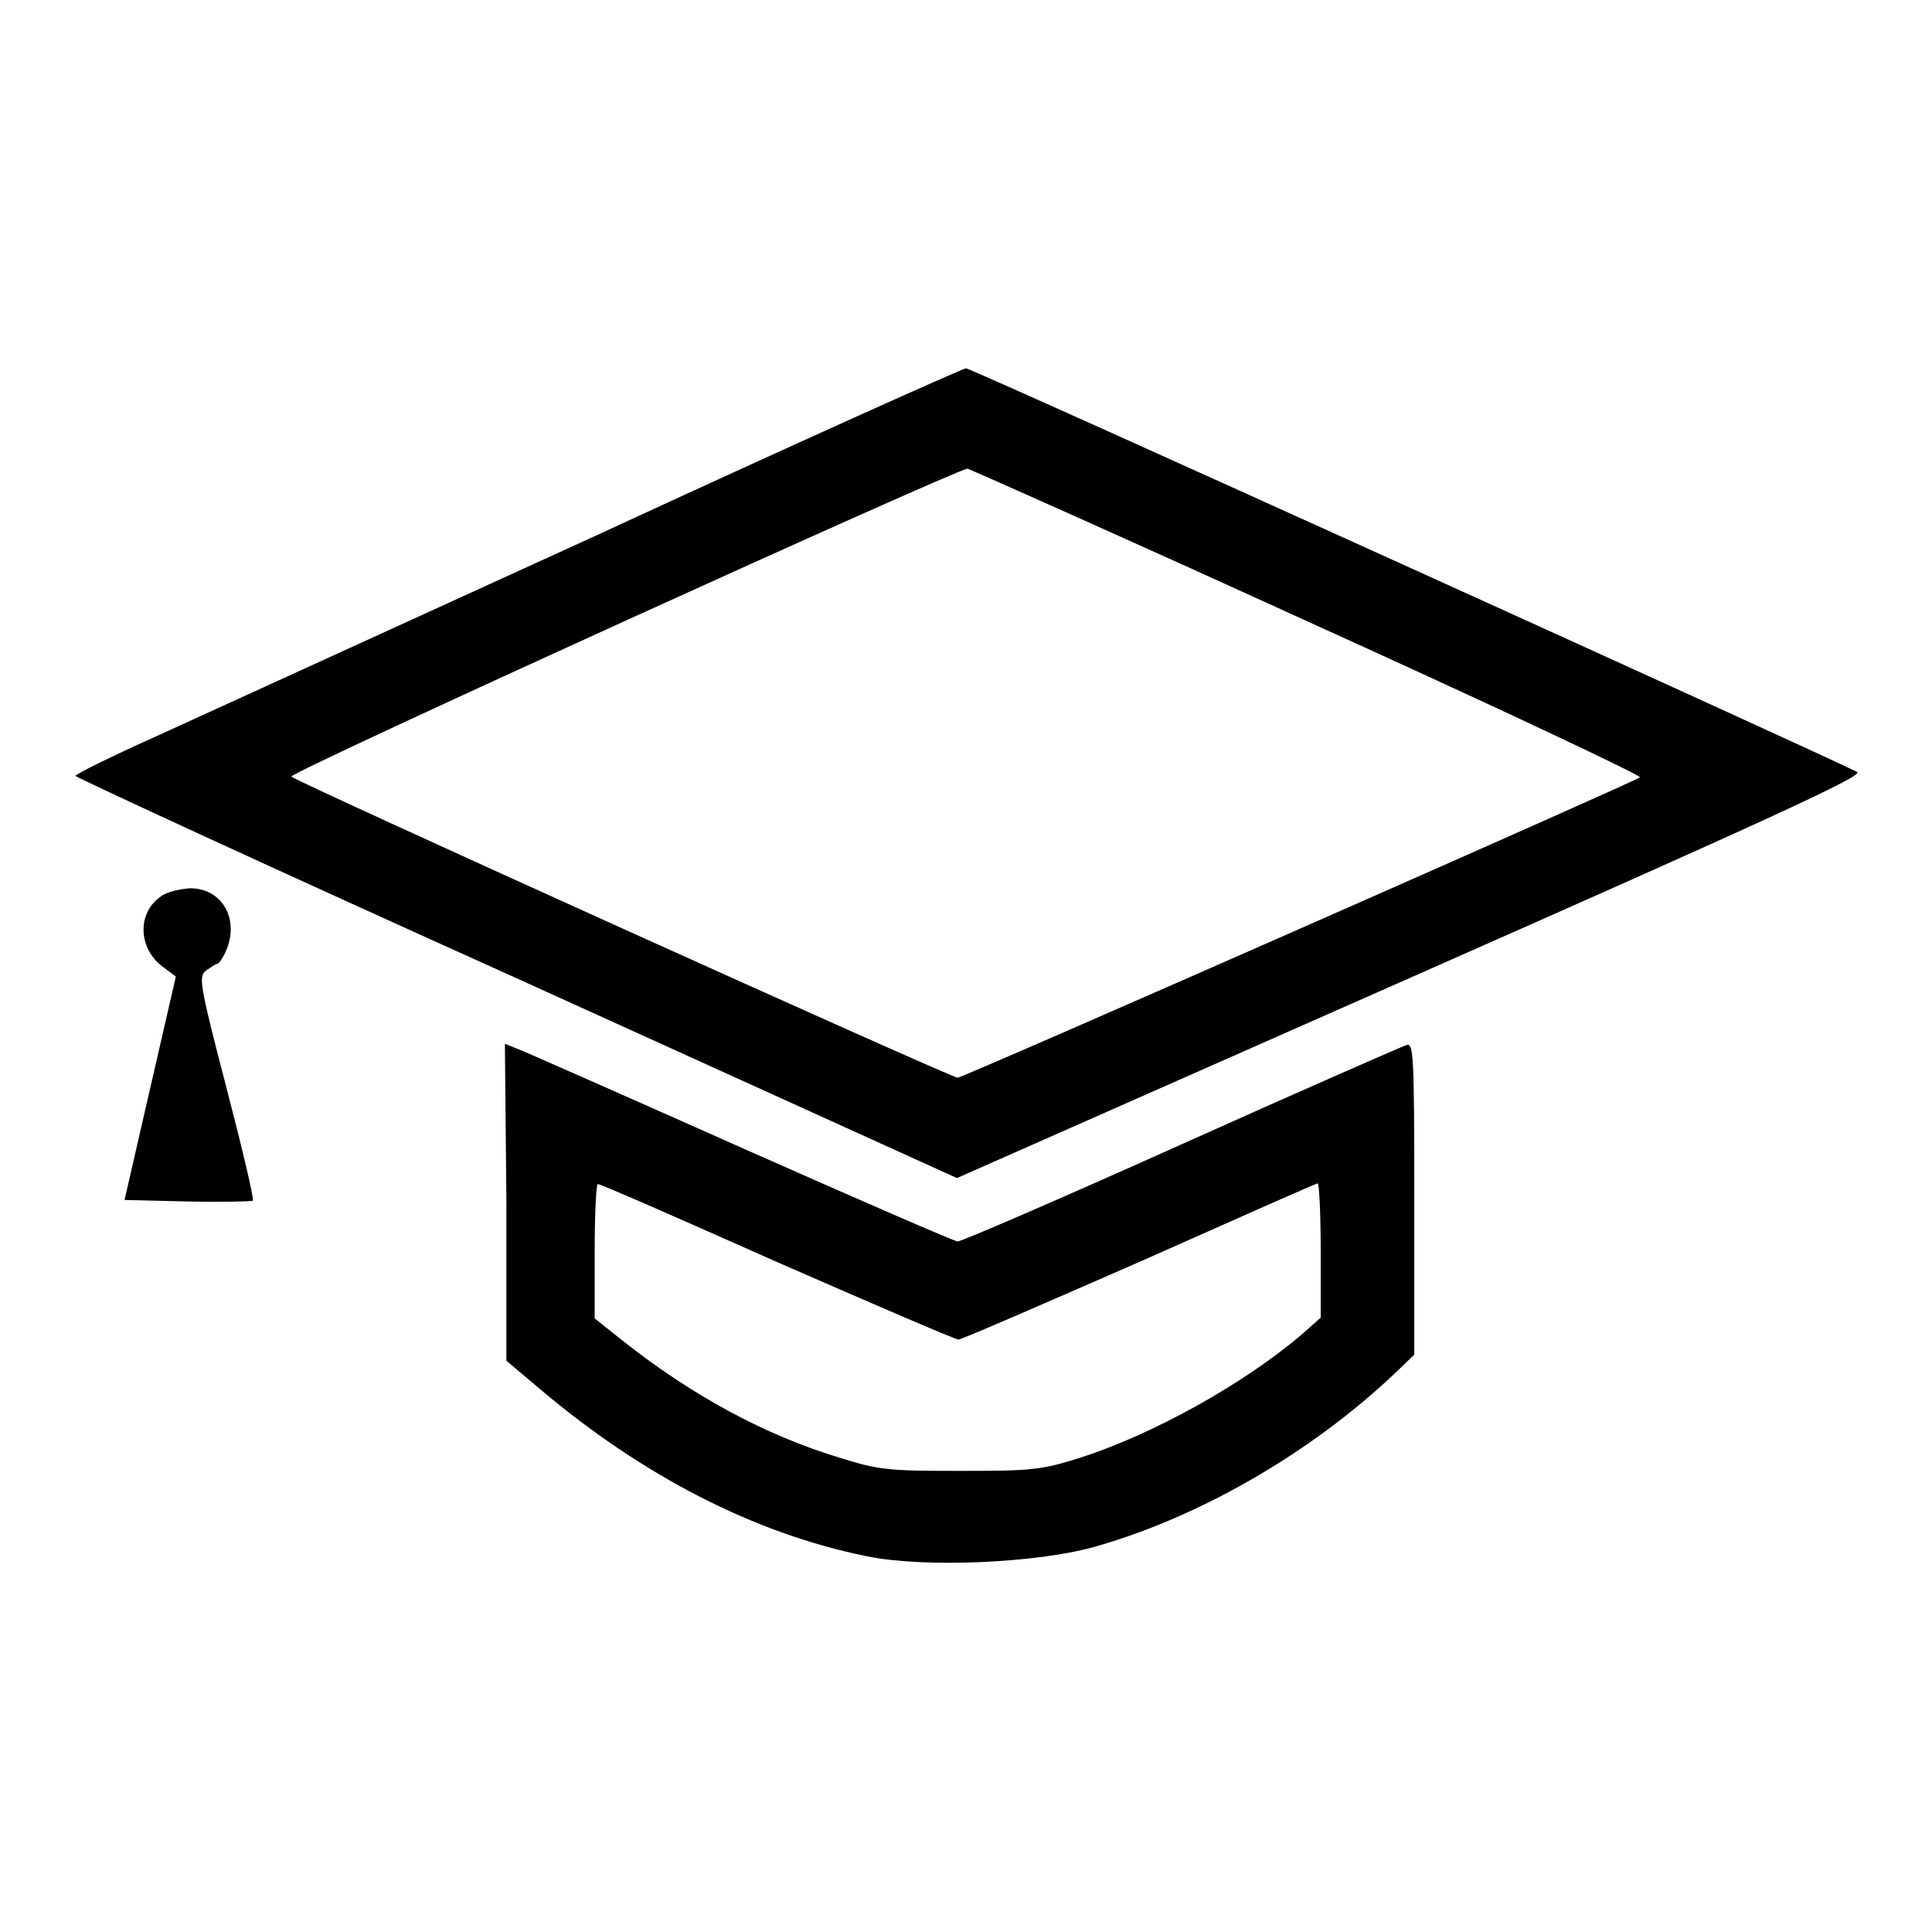
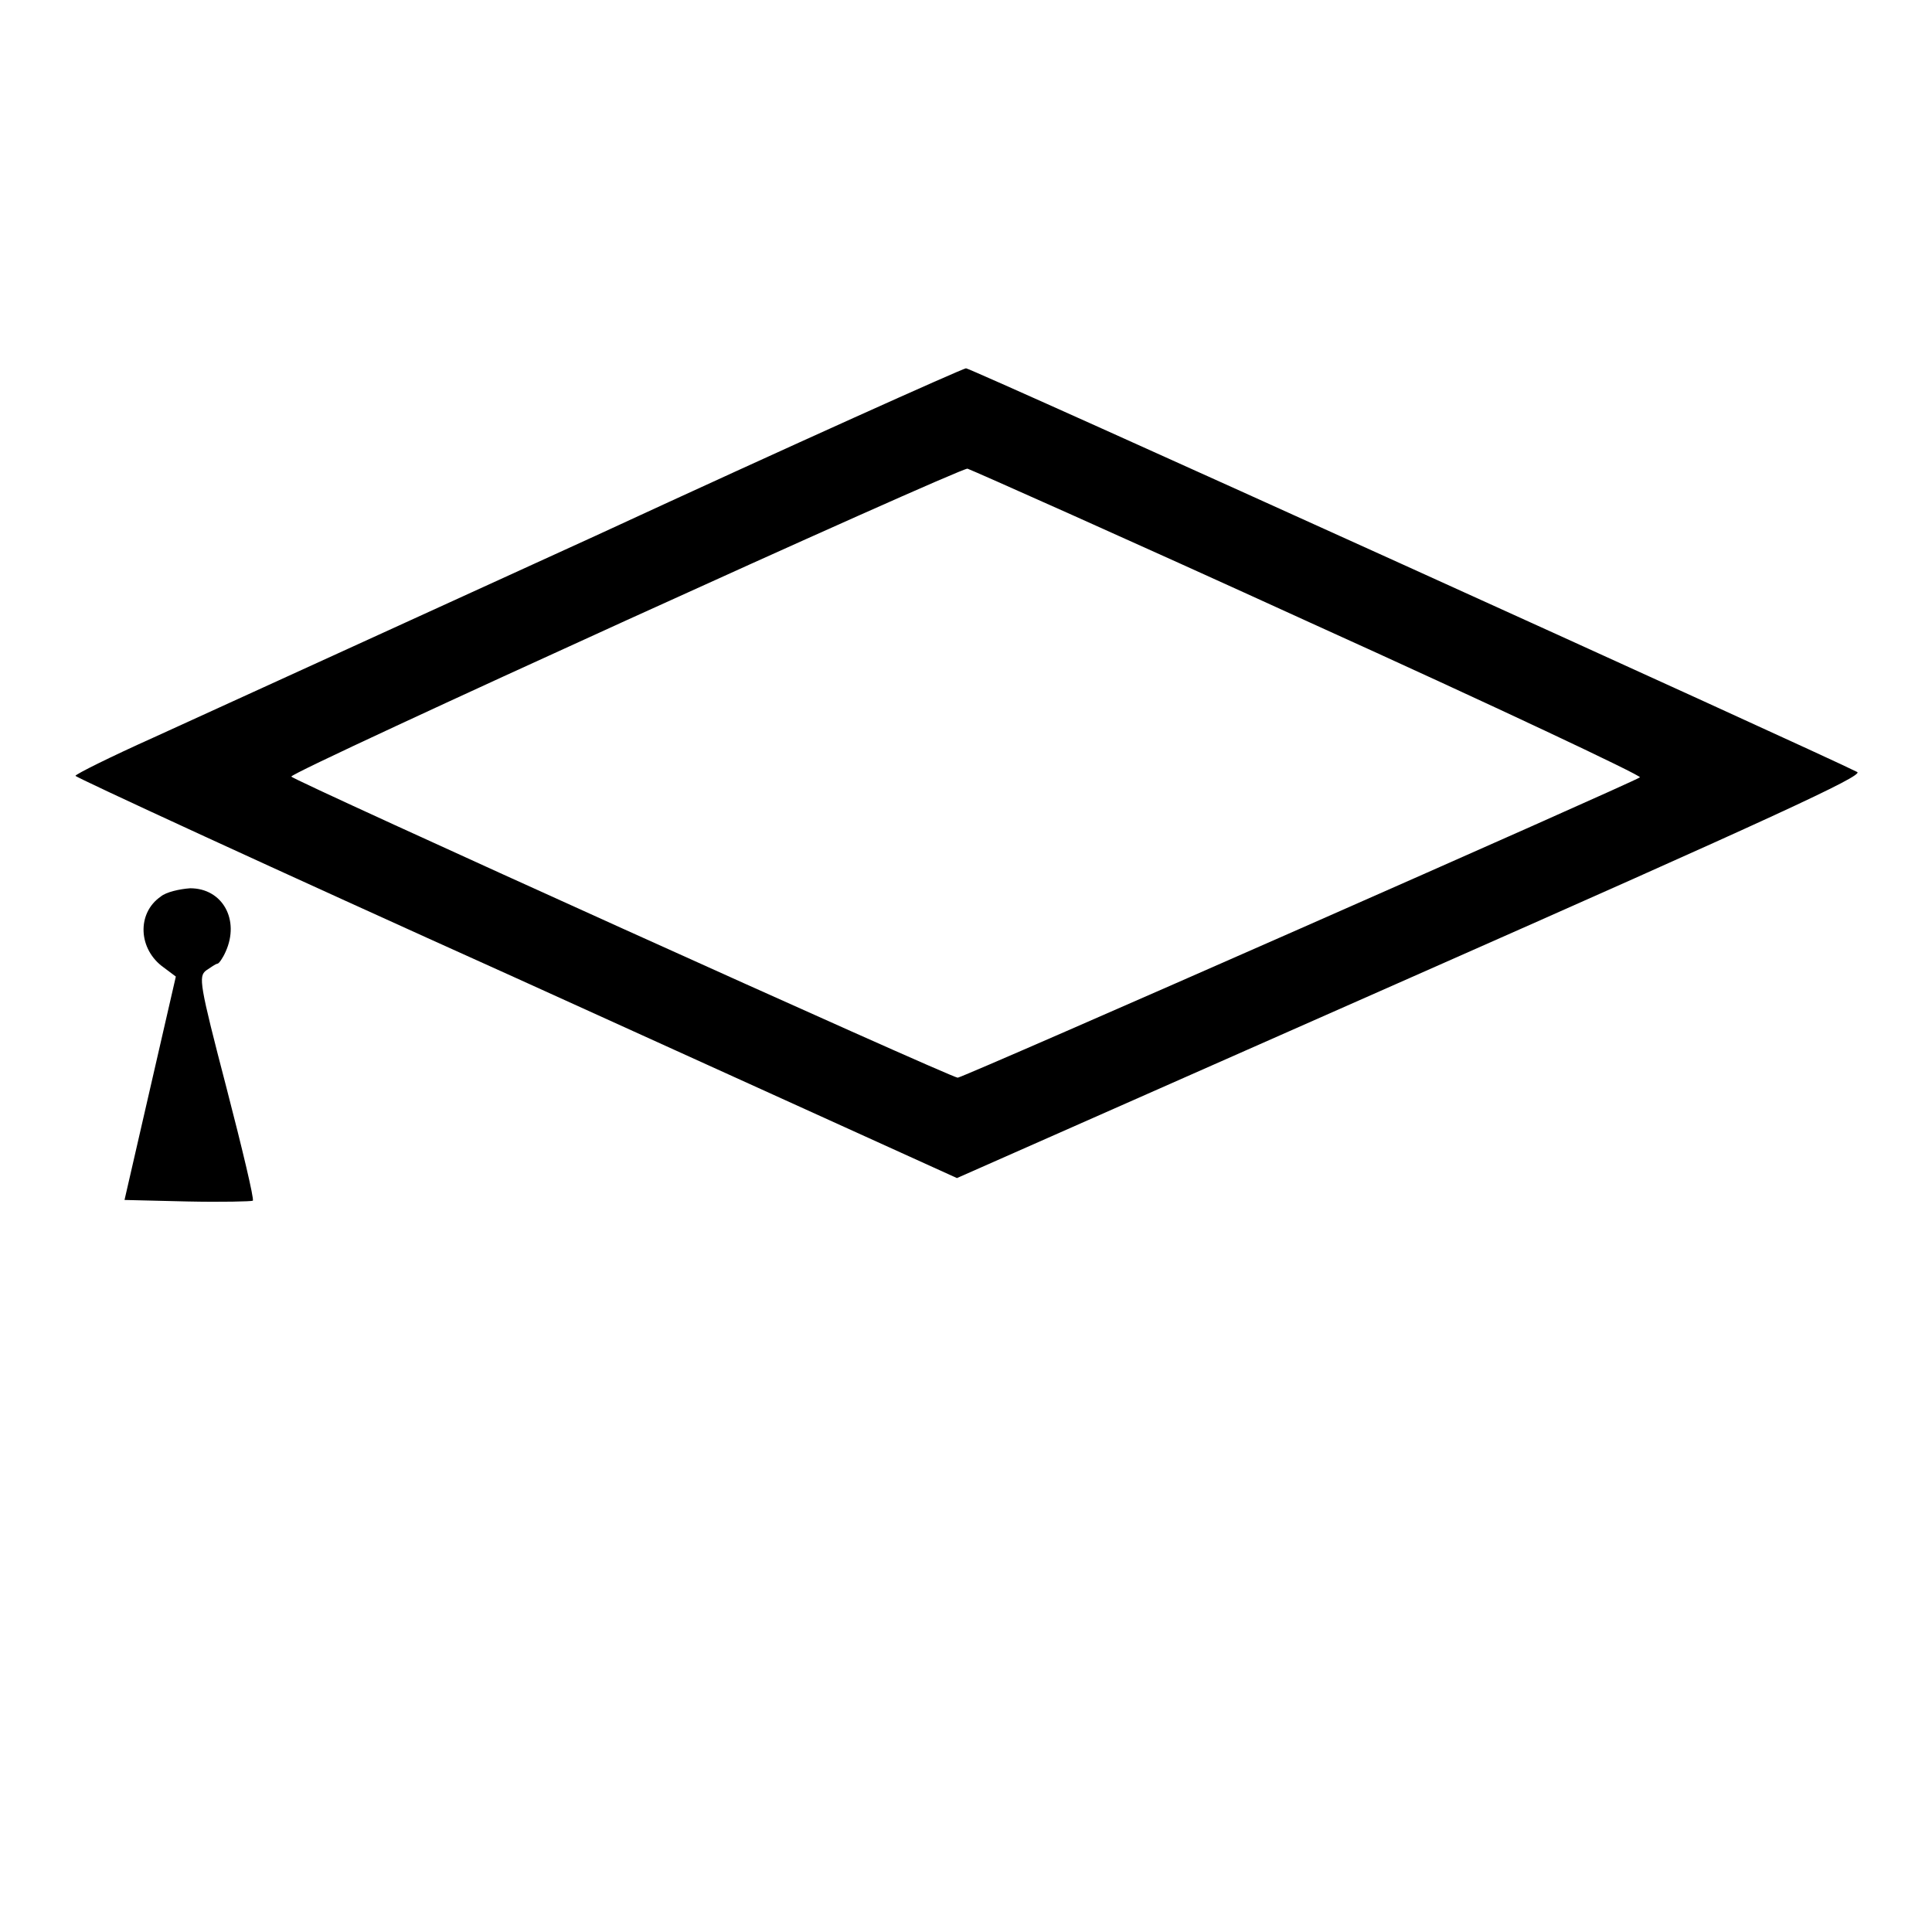
<svg xmlns="http://www.w3.org/2000/svg" version="1.1" x="0px" y="0px" viewBox="0 0 256 256" enable-background="new 0 0 256 256" xml:space="preserve">
  <g>
    <g>
      <g>
-         <path fill="#000000" d="M78.9,71C52.4,83.1,26.1,95.1,20.4,97.7c-5.8,2.6-10.4,4.9-10.4,5.1c0,0.2,26.2,12.3,58.4,26.8l58.4,26.5l60.2-26.6c48-21.2,59.9-26.7,59.1-27.2c-4.9-2.5-117.4-53.5-118.1-53.5C127.4,48.9,105.3,58.8,78.9,71z M173.6,82.5c24.3,11,44,20.3,43.7,20.5c-0.7,0.6-89.7,39.8-90.4,39.8c-0.9,0-88.3-39.5-88.3-39.9c0-0.7,88.5-40.9,89.6-40.8C128.8,62.3,149.3,71.4,173.6,82.5z" />
+         <path fill="#000000" d="M78.9,71C52.4,83.1,26.1,95.1,20.4,97.7c-5.8,2.6-10.4,4.9-10.4,5.1c0,0.2,26.2,12.3,58.4,26.8l58.4,26.5l60.2-26.6c48-21.2,59.9-26.7,59.1-27.2c-4.9-2.5-117.4-53.5-118.1-53.5C127.4,48.9,105.3,58.8,78.9,71M173.6,82.5c24.3,11,44,20.3,43.7,20.5c-0.7,0.6-89.7,39.8-90.4,39.8c-0.9,0-88.3-39.5-88.3-39.9c0-0.7,88.5-40.9,89.6-40.8C128.8,62.3,149.3,71.4,173.6,82.5z" />
        <path fill="#000000" d="M21.3,118.8c-3.2,2.2-3,7,0.4,9.4l1.6,1.2l-3.4,14.8L16.5,159l8.3,0.2c4.6,0.1,8.5,0,8.7-0.1c0.2-0.2-1.4-6.9-3.5-15c-3.6-13.8-3.7-14.7-2.7-15.5c0.6-0.4,1.3-0.9,1.5-0.9s0.7-0.7,1.1-1.6c1.9-4.2-0.4-8.4-4.7-8.4C23.8,117.8,22,118.2,21.3,118.8z" />
-         <path fill="#000000" d="M67.1,159.3v21l4.5,3.8c13.6,11.5,28.4,19.1,43.2,22.1c7.7,1.6,22.5,0.9,30.1-1.2c13.9-3.9,28.7-12.4,39.9-23l2.6-2.5v-20.7c0-19.5-0.1-20.7-1.1-20.3c-0.6,0.2-14.1,6.1-29.9,13.2c-15.8,7.1-29,12.8-29.5,12.8c-0.4,0-12.8-5.4-27.7-12c-14.8-6.6-28.2-12.5-29.6-13.1l-2.7-1.1L67.1,159.3L67.1,159.3z M102.9,167.2c12.8,5.6,23.7,10.3,24.1,10.3s11.2-4.7,24-10.3c12.8-5.7,23.4-10.4,23.6-10.4c0.2,0,0.4,4,0.4,8.9v8.9l-2.6,2.3c-7.8,6.6-19.7,13.2-29.4,16.3c-5.1,1.6-6.4,1.7-15.8,1.7c-9.4,0-10.7-0.1-15.8-1.7c-10-3-19.7-8.3-28.7-15.4l-3.9-3.1v-8.9c0-4.9,0.2-8.9,0.4-8.9C79.4,156.8,90.1,161.5,102.9,167.2z" />
      </g>
    </g>
  </g>
</svg>